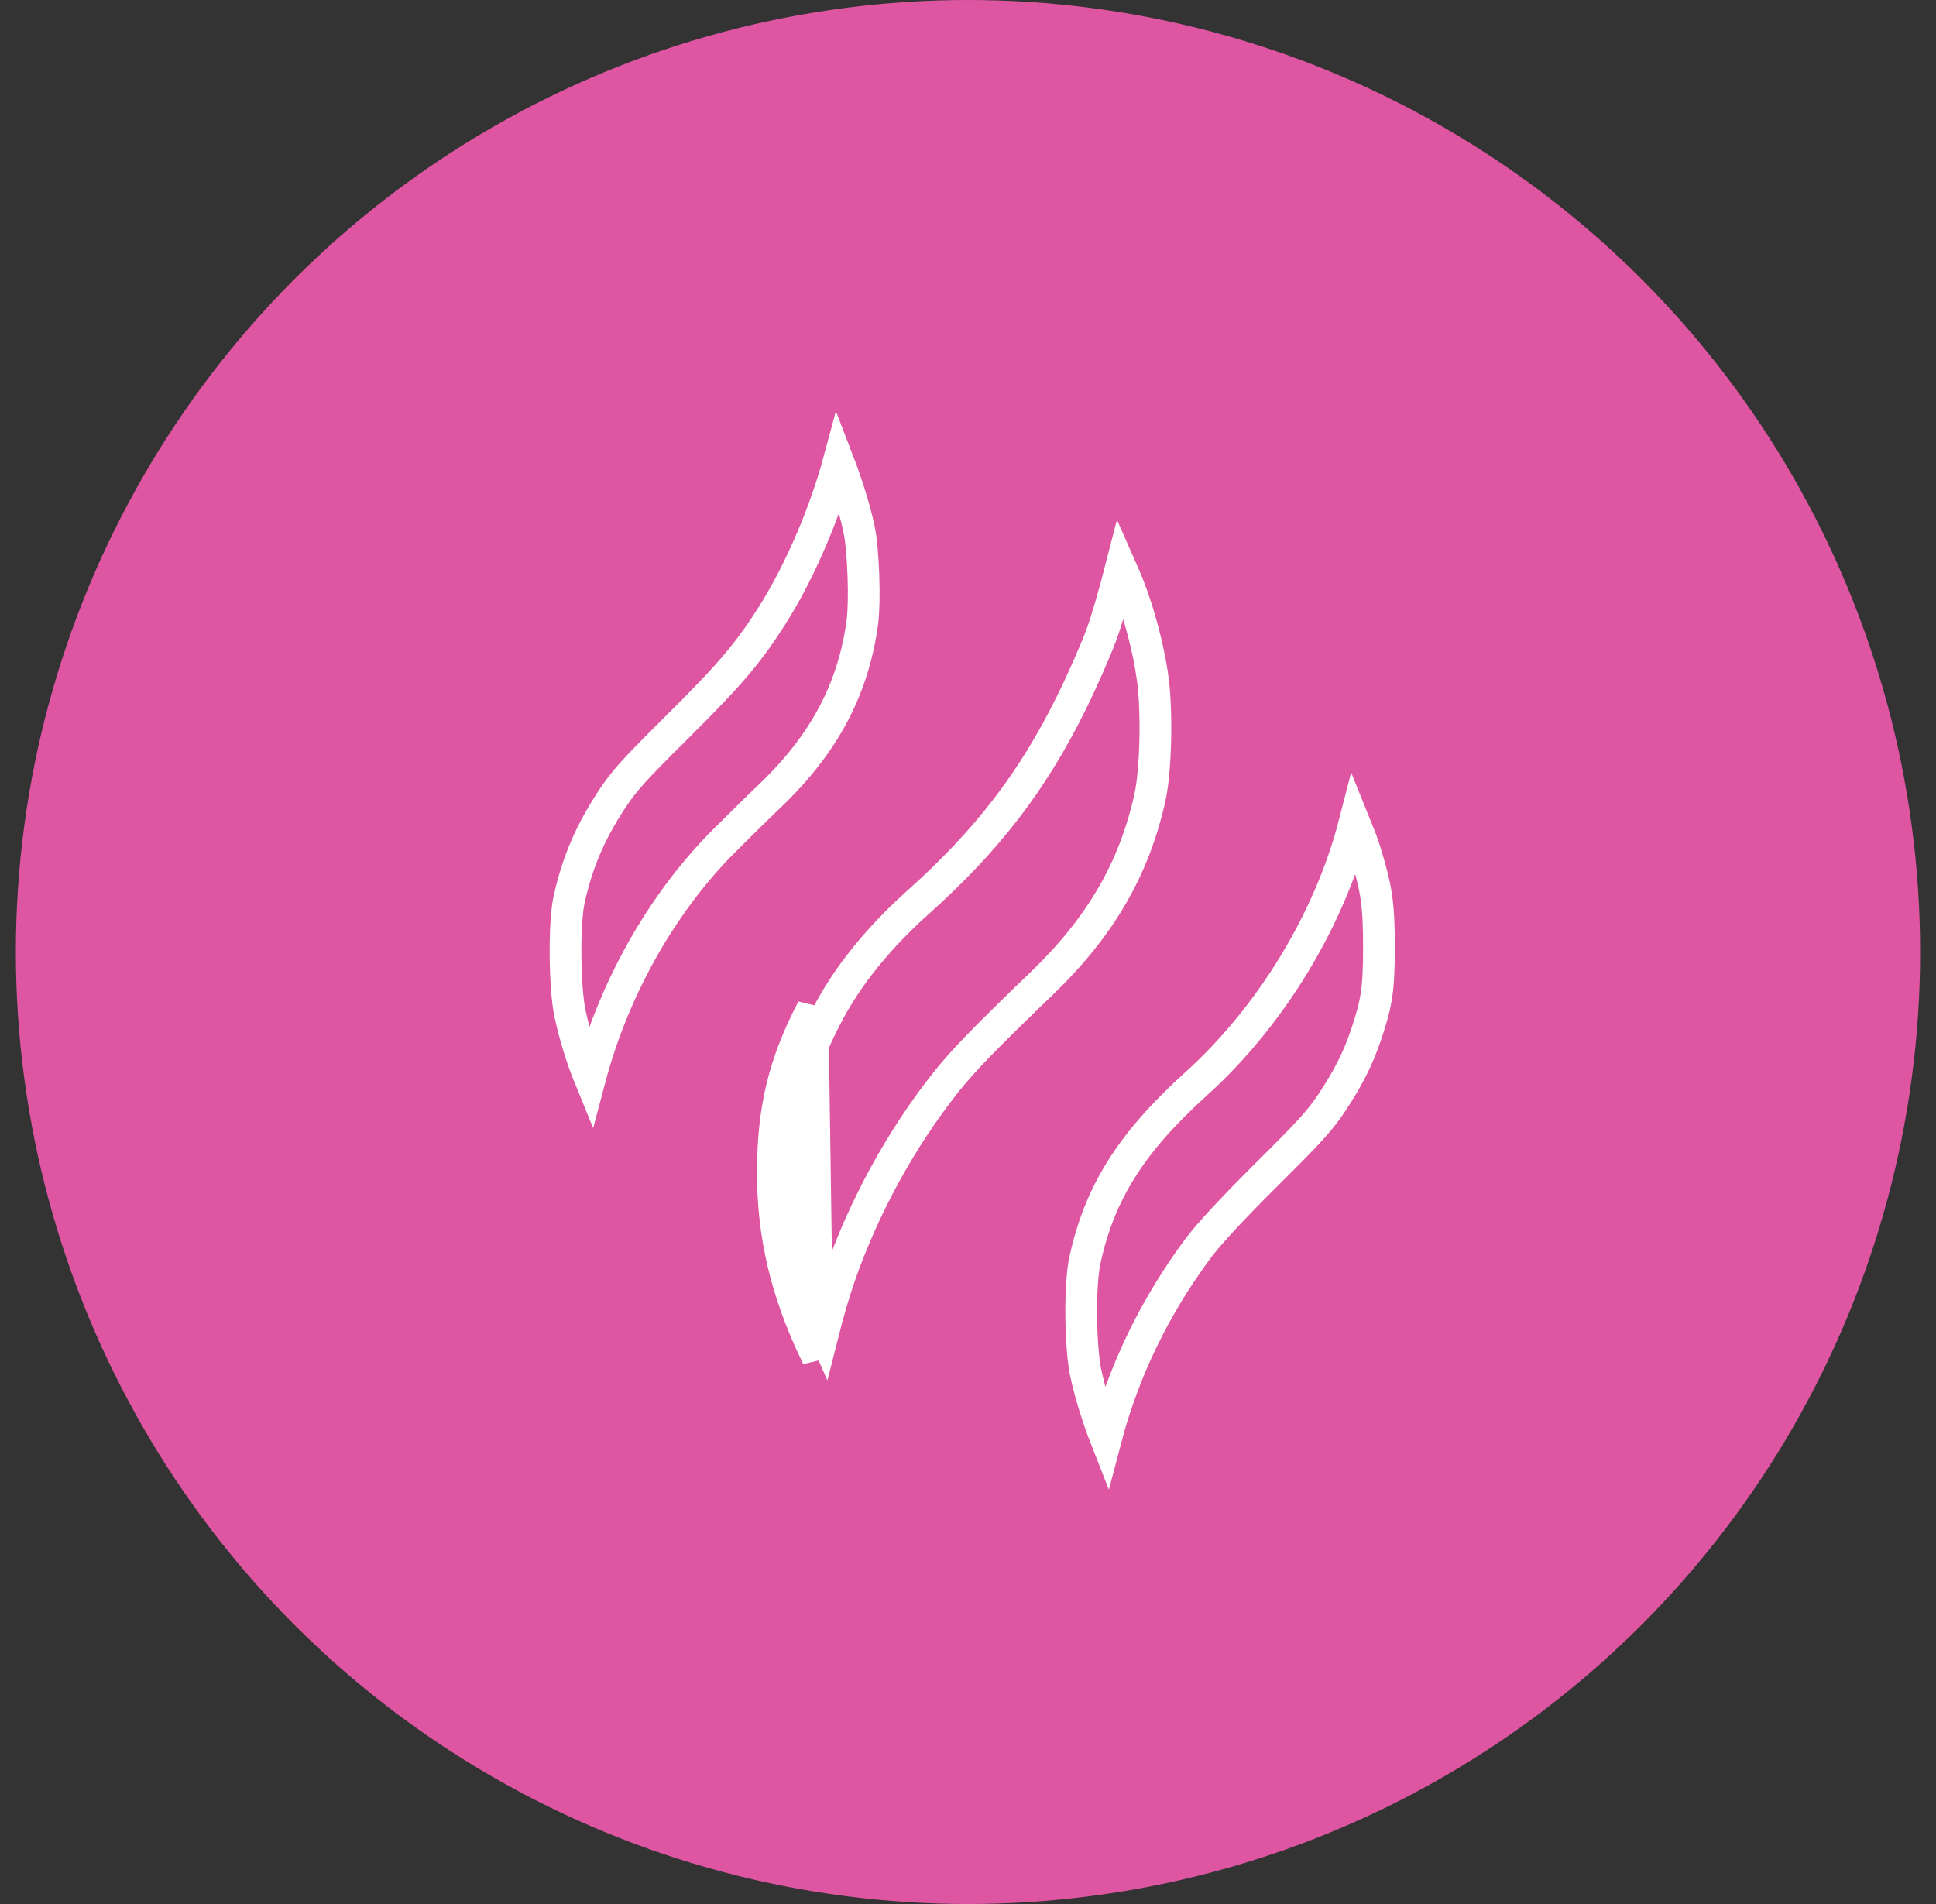
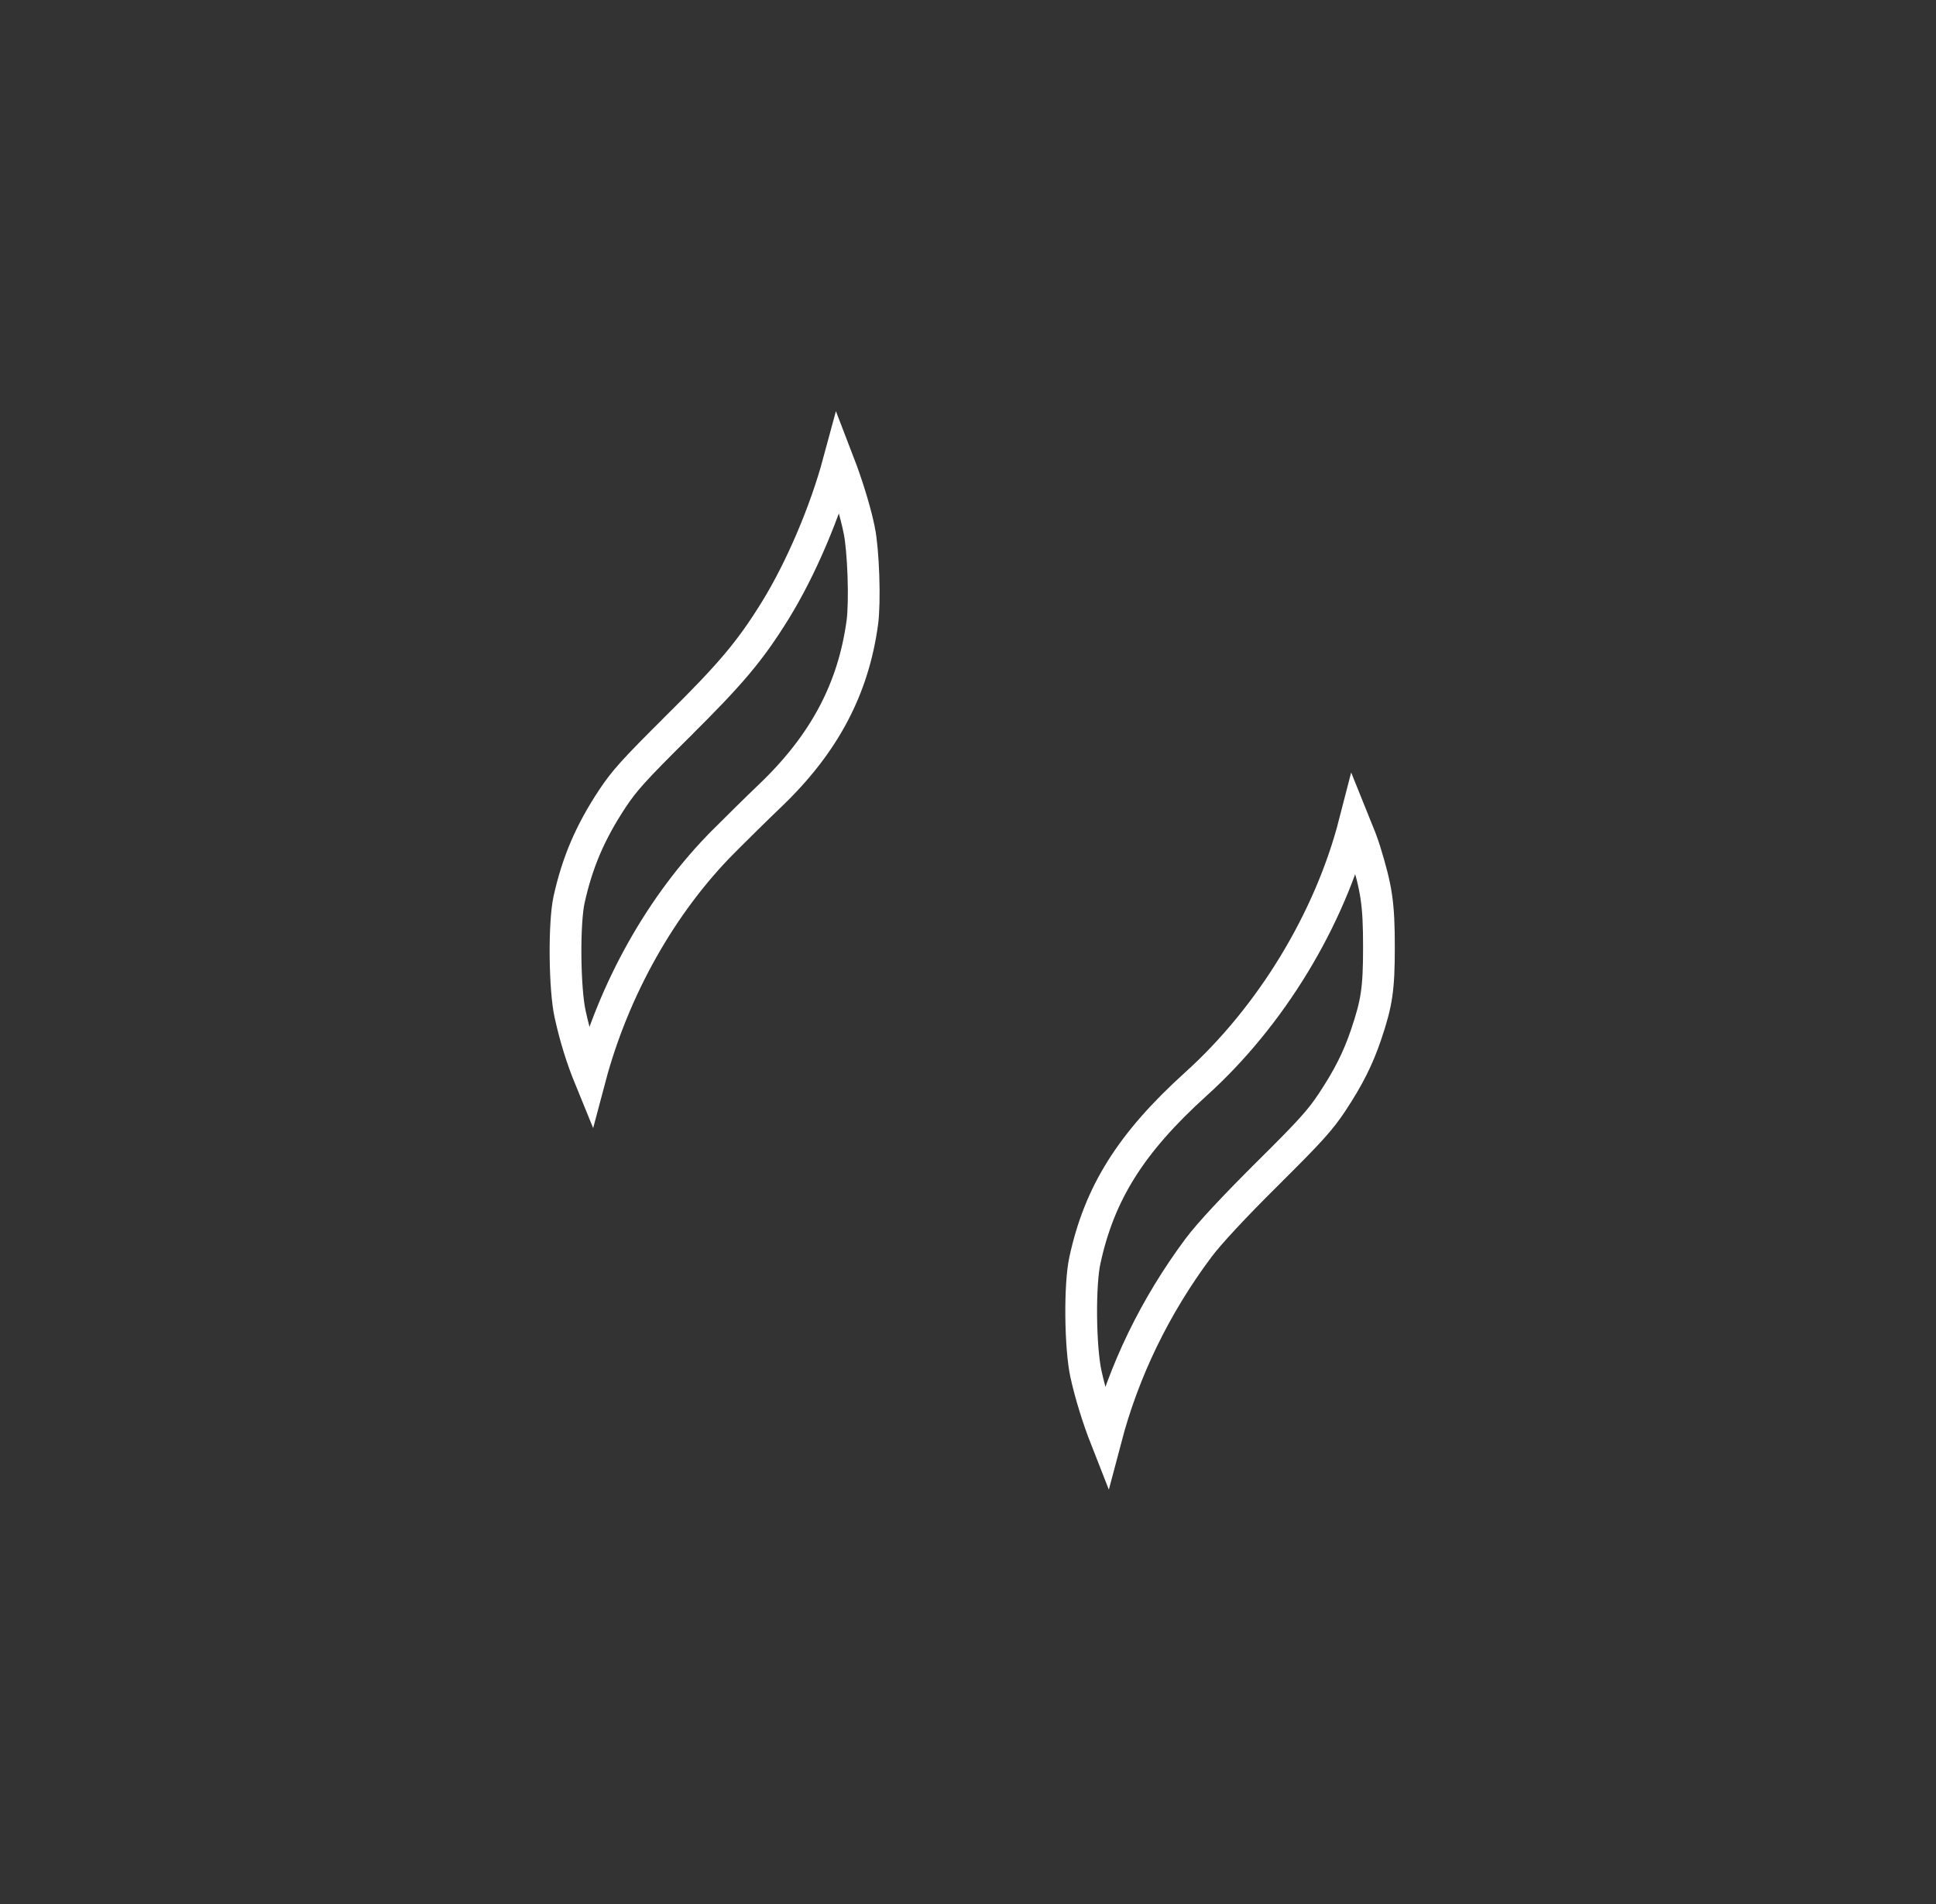
<svg xmlns="http://www.w3.org/2000/svg" width="61" height="60" viewBox="0 0 61 60" fill="none">
  <rect x="0" y="0" width="61" height="60" fill="#333333" stroke="none" />
-   <circle cx="30.5" cy="30" r="30" fill="#DE55A1" />
  <path d="M26.528 14.849C26.492 14.751 26.457 14.656 26.422 14.565C26.001 16.124 25.234 17.931 24.42 19.247L24.42 19.247C23.624 20.53 23.026 21.235 21.341 22.905L21.341 22.906C19.972 24.262 19.669 24.606 19.305 25.152C18.598 26.219 18.193 27.166 17.93 28.352C17.853 28.703 17.812 29.391 17.819 30.129C17.826 30.865 17.878 31.572 17.963 31.955L17.963 31.955C18.119 32.668 18.327 33.343 18.588 33.981C19.334 31.17 20.841 28.477 22.802 26.511L22.802 26.51C23.193 26.12 23.856 25.463 24.277 25.062C25.981 23.429 26.892 21.694 27.173 19.598C27.213 19.287 27.225 18.732 27.205 18.152C27.185 17.57 27.137 17.017 27.073 16.706L27.072 16.704C26.97 16.192 26.758 15.485 26.528 14.849Z" stroke="white" />
-   <path d="M24.852 36.912C24.846 38.673 25.187 40.267 25.94 41.971C26.086 41.392 26.283 40.715 26.456 40.22C27.208 38.048 28.384 35.898 29.793 34.117C30.34 33.425 31.058 32.689 32.838 30.976C34.678 29.2 35.733 27.376 36.231 25.137L36.231 25.136C36.323 24.729 36.383 24.049 36.4 23.317C36.416 22.59 36.387 21.857 36.317 21.352L36.316 21.351C36.19 20.44 35.883 19.283 35.548 18.442L35.548 18.442L35.546 18.438C35.486 18.282 35.406 18.094 35.32 17.9C35.123 18.67 34.873 19.534 34.712 19.98L34.711 19.981C34.532 20.472 34.107 21.441 33.758 22.145C32.533 24.629 31.105 26.483 28.927 28.432C27.654 29.576 26.685 30.778 26.045 32.02L26.045 32.02L26.043 32.023C25.183 33.667 24.858 35.021 24.852 36.912ZM24.852 36.912L24.352 36.91M24.852 36.912L24.352 36.91M24.352 36.91C24.358 34.942 24.702 33.509 25.6 31.791L25.76 42.77C25.739 42.726 25.716 42.68 25.693 42.63C24.768 40.695 24.345 38.905 24.352 36.91Z" stroke="white" />
  <path d="M43.001 26.793C42.938 26.591 42.817 26.27 42.68 25.933C41.898 28.972 40.051 32.025 37.67 34.17C35.62 36.027 34.638 37.611 34.183 39.717L34.183 39.717L34.182 39.72C34.103 40.078 34.06 40.752 34.067 41.476C34.074 42.197 34.128 42.895 34.216 43.296L34.216 43.296C34.36 43.953 34.599 44.712 34.844 45.336C35.409 43.192 36.389 41.167 37.759 39.327L37.759 39.327L37.76 39.325C38.102 38.869 38.88 38.033 39.929 36.992L39.929 36.991C41.298 35.635 41.601 35.291 41.965 34.745C42.487 33.956 42.79 33.354 43.044 32.602C43.219 32.083 43.316 31.729 43.372 31.346C43.429 30.96 43.448 30.528 43.448 29.849C43.448 29.149 43.428 28.693 43.365 28.263C43.302 27.835 43.193 27.416 43.001 26.793ZM33.727 43.403L33.727 43.403L33.727 43.403Z" stroke="white" />
</svg>